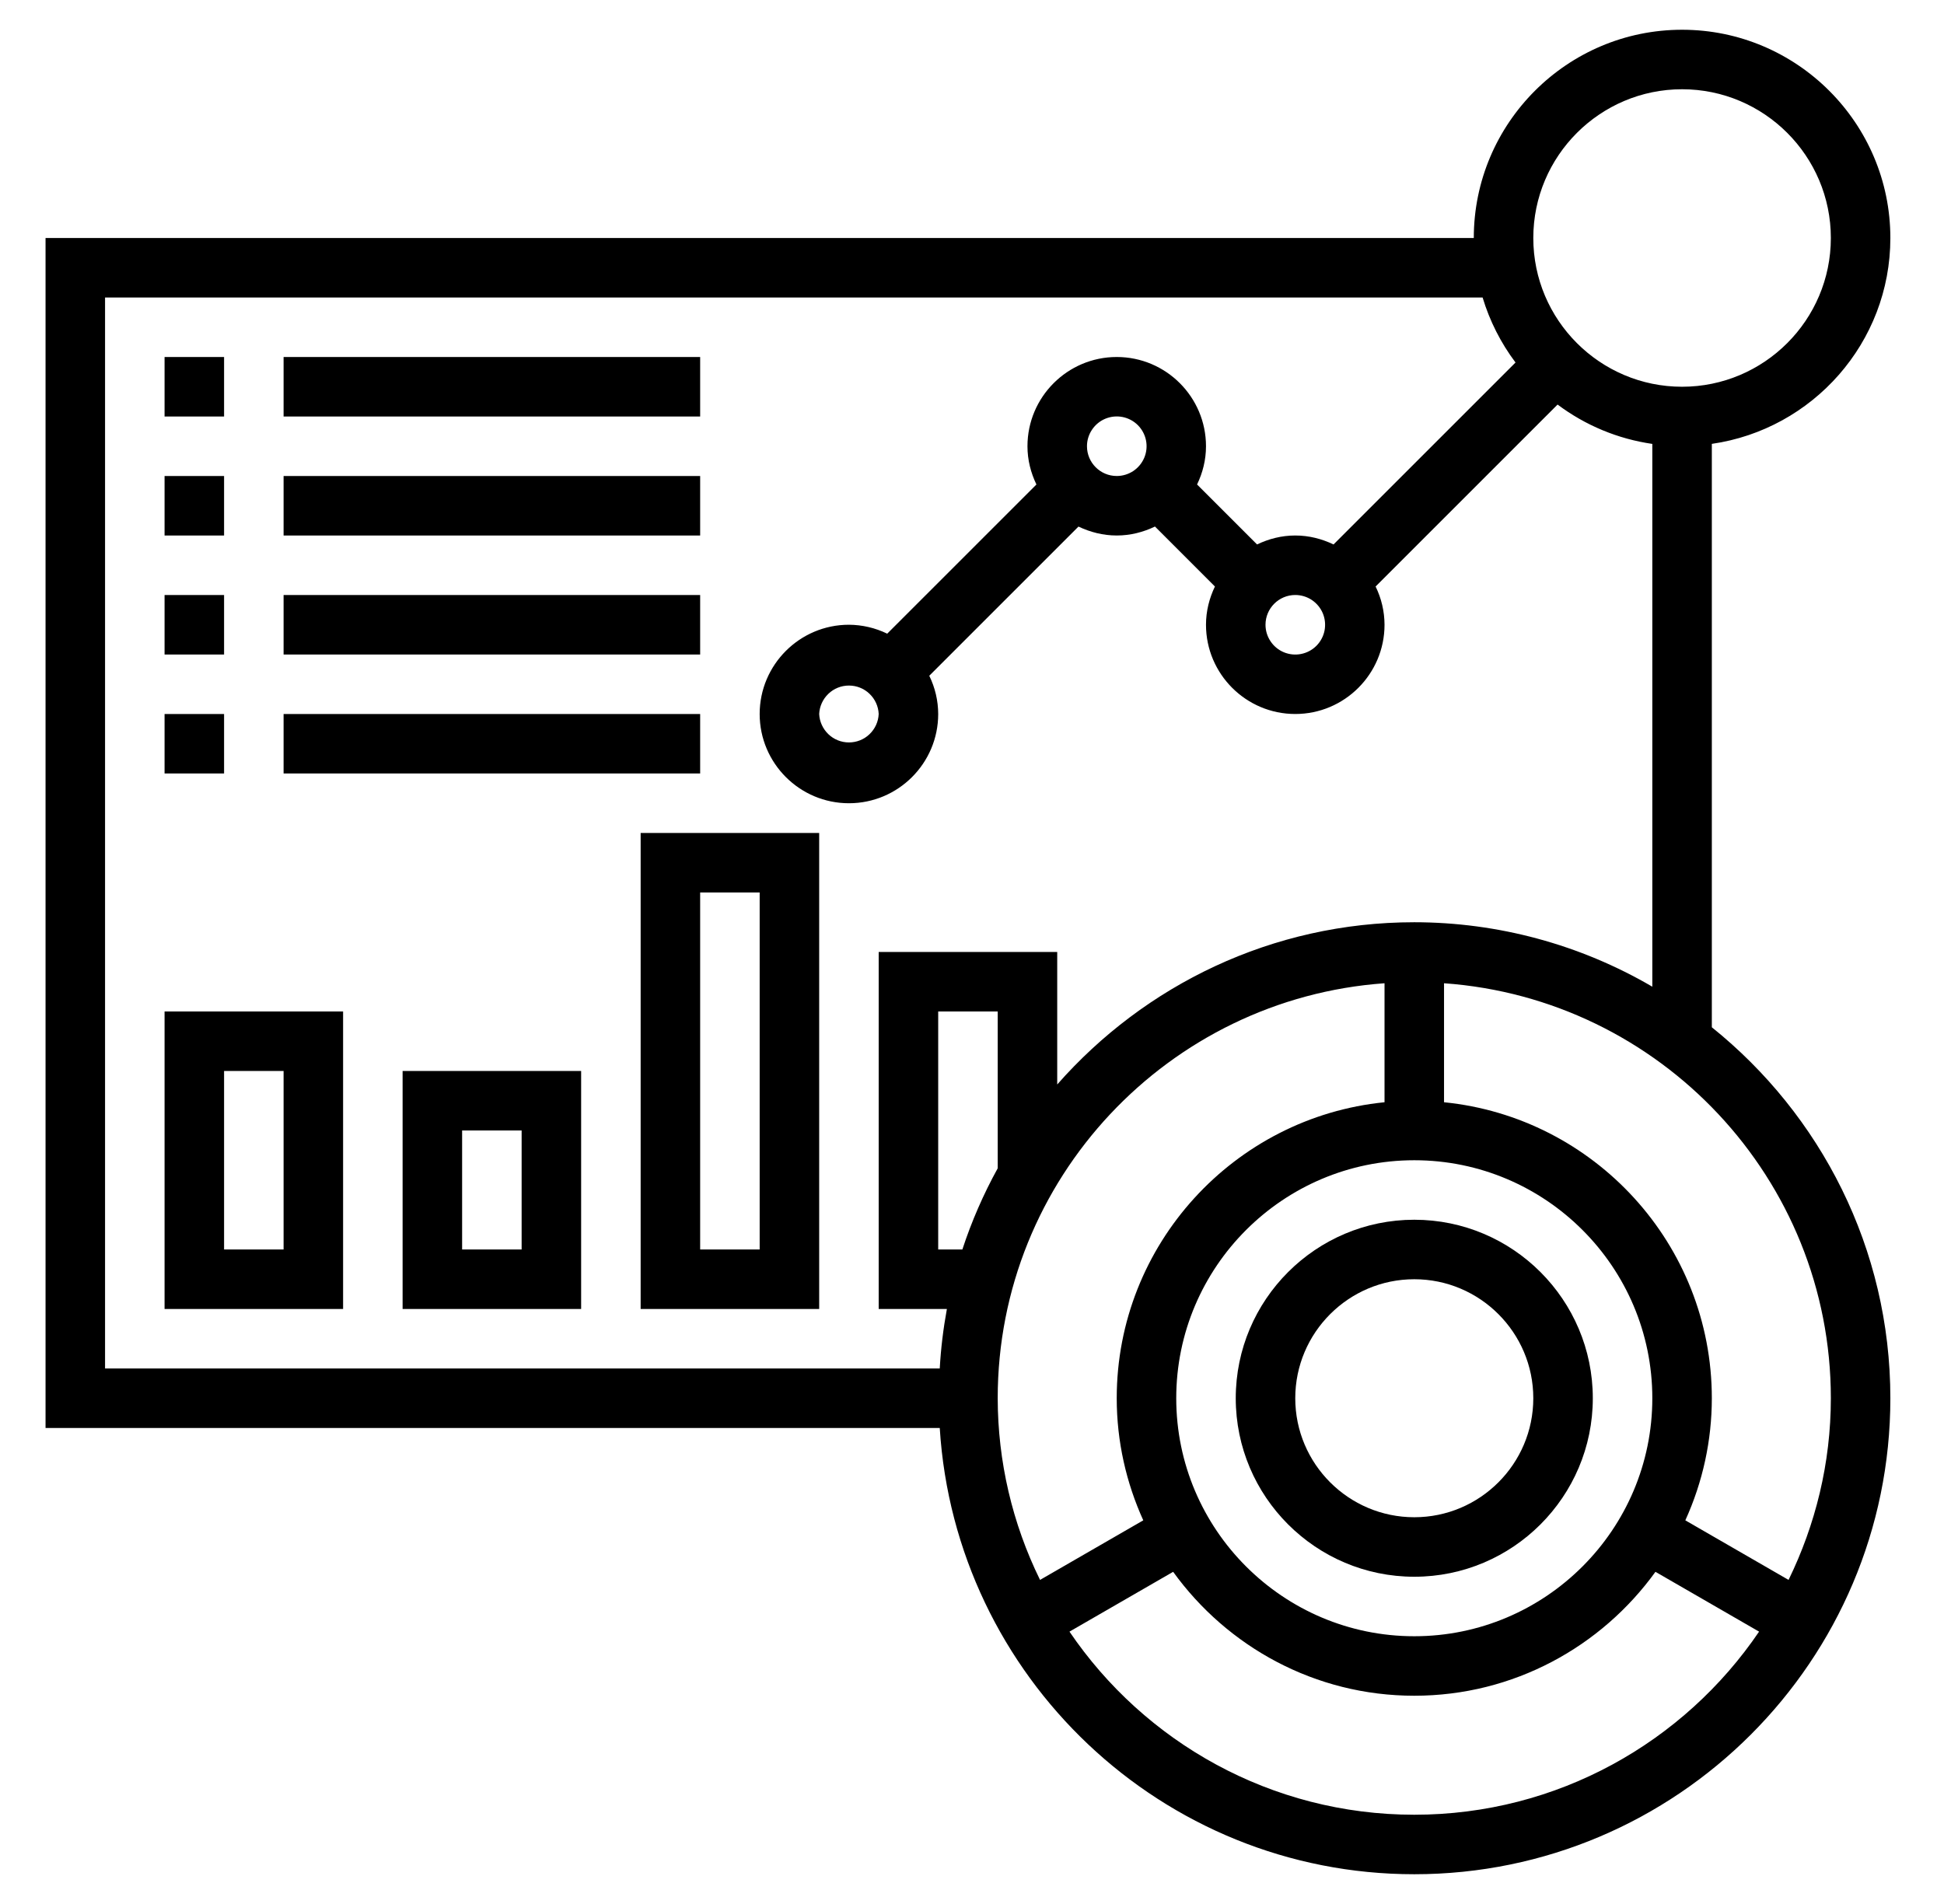
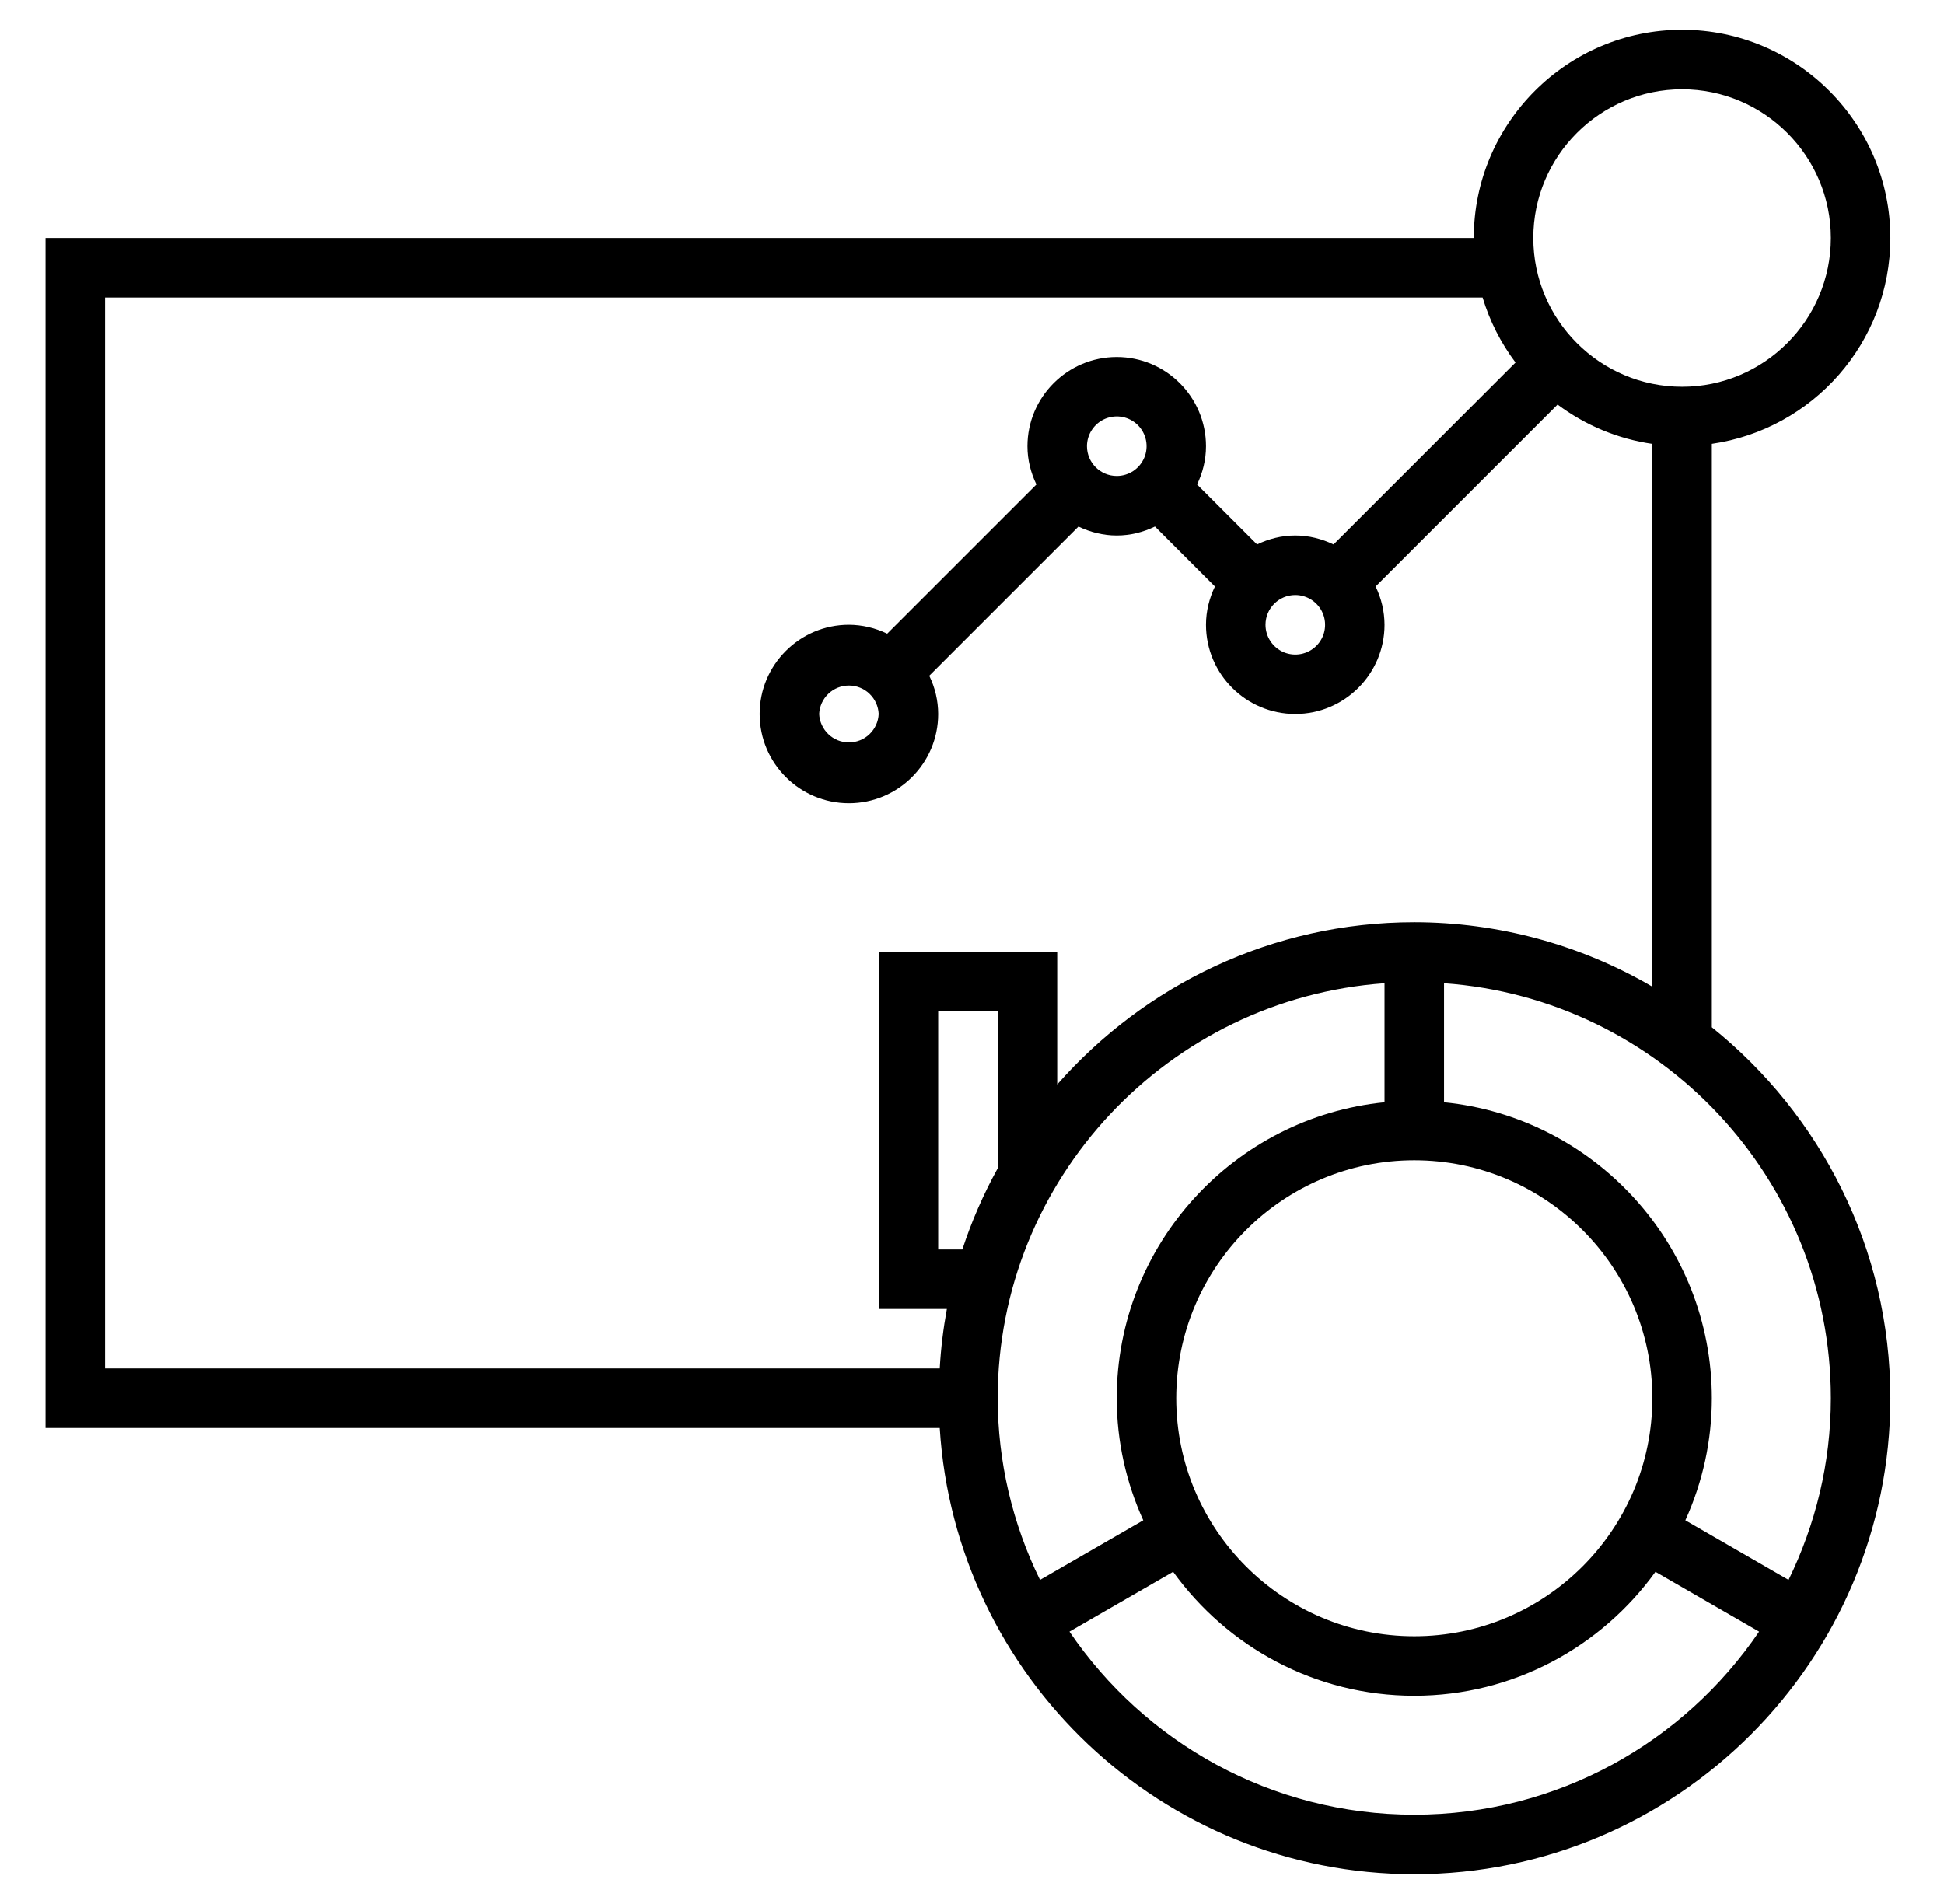
<svg xmlns="http://www.w3.org/2000/svg" width="49" height="48" viewBox="0 0 49 48" fill="none">
  <path d="M43.148 25.898V11.19C45.689 10.824 47.648 8.639 47.648 6C47.648 3.106 45.293 0.75 42.398 0.75C39.503 0.75 37.148 3.106 37.148 6H1.148V36H23.687C24.077 42.267 29.285 47.25 35.648 47.25C42.265 47.25 47.648 41.867 47.648 35.25C47.648 31.471 45.888 28.099 43.148 25.898ZM42.398 2.25C44.466 2.25 46.148 3.932 46.148 6C46.148 8.068 44.466 9.75 42.398 9.75C40.331 9.75 38.648 8.068 38.648 6C38.648 3.932 40.331 2.25 42.398 2.25ZM2.648 7.5H37.37C37.548 8.091 37.829 8.646 38.2 9.139L33.613 13.726C33.319 13.585 32.995 13.5 32.648 13.5C32.302 13.5 31.978 13.585 31.685 13.726L30.173 12.214C30.314 11.921 30.398 11.597 30.398 11.25C30.398 10.009 29.389 9 28.148 9C26.908 9 25.898 10.009 25.898 11.25C25.898 11.597 25.983 11.921 26.124 12.214L22.363 15.975C22.062 15.829 21.733 15.752 21.398 15.75C20.158 15.75 19.148 16.759 19.148 18C19.148 19.241 20.158 20.25 21.398 20.25C22.639 20.25 23.648 19.241 23.648 18C23.647 17.666 23.57 17.336 23.423 17.036L27.184 13.275C27.478 13.415 27.802 13.5 28.148 13.5C28.495 13.5 28.819 13.415 29.112 13.274L30.623 14.786C30.483 15.079 30.398 15.403 30.398 15.75C30.398 16.991 31.408 18 32.648 18C33.889 18 34.898 16.991 34.898 15.75C34.897 15.416 34.82 15.086 34.673 14.786L39.26 10.199C39.961 10.725 40.782 11.066 41.648 11.191V24.875C39.828 23.811 37.757 23.251 35.648 23.25C32.063 23.25 28.849 24.838 26.648 27.34V24H22.148V33H23.867C23.776 33.496 23.715 33.997 23.687 34.5H2.648V7.5ZM32.648 15C32.797 15 32.942 15.044 33.066 15.126C33.189 15.209 33.286 15.326 33.343 15.463C33.4 15.6 33.414 15.751 33.386 15.897C33.357 16.043 33.285 16.177 33.18 16.282C33.075 16.387 32.941 16.458 32.795 16.487C32.65 16.516 32.499 16.501 32.361 16.444C32.224 16.387 32.107 16.291 32.025 16.167C31.942 16.044 31.898 15.899 31.898 15.75C31.898 15.336 32.235 15 32.648 15ZM27.398 11.25C27.398 11.101 27.442 10.956 27.525 10.833C27.607 10.709 27.724 10.613 27.861 10.556C27.999 10.499 28.15 10.484 28.296 10.513C28.441 10.542 28.575 10.613 28.68 10.718C28.785 10.823 28.857 10.957 28.886 11.103C28.915 11.249 28.9 11.4 28.843 11.537C28.786 11.674 28.689 11.791 28.566 11.874C28.442 11.956 28.297 12 28.148 12C27.735 12 27.398 11.664 27.398 11.25ZM22.148 18C22.14 18.193 22.057 18.375 21.917 18.509C21.778 18.643 21.592 18.717 21.398 18.717C21.205 18.717 21.019 18.643 20.88 18.509C20.74 18.375 20.657 18.193 20.648 18C20.657 17.807 20.74 17.625 20.88 17.491C21.019 17.357 21.205 17.283 21.398 17.283C21.592 17.283 21.778 17.357 21.917 17.491C22.057 17.625 22.14 17.807 22.148 18ZM35.648 41.25C32.34 41.25 29.648 38.558 29.648 35.25C29.648 31.942 32.34 29.25 35.648 29.25C38.957 29.25 41.648 31.942 41.648 35.25C41.648 38.558 38.957 41.25 35.648 41.25ZM25.148 29.453C24.788 30.106 24.489 30.791 24.257 31.5H23.648V25.5H25.148V29.453ZM34.898 24.788V27.788C31.114 28.166 28.148 31.368 28.148 35.25C28.148 36.347 28.391 37.388 28.817 38.328L26.215 39.83C25.515 38.405 25.15 36.838 25.148 35.25C25.148 29.713 29.459 25.175 34.898 24.788ZM35.648 45.75C32.038 45.75 28.847 43.918 26.957 41.134L29.57 39.626C30.933 41.514 33.146 42.75 35.648 42.75C38.15 42.75 40.364 41.514 41.727 39.626L44.339 41.134C42.449 43.918 39.259 45.75 35.648 45.75ZM45.082 39.83L42.48 38.328C42.92 37.361 43.148 36.312 43.148 35.25C43.148 31.368 40.183 28.166 36.398 27.788V24.788C41.838 25.175 46.148 29.713 46.148 35.25C46.148 36.893 45.758 38.444 45.082 39.83Z" fill="black" />
-   <path d="M35.648 30.75C33.167 30.75 31.148 32.768 31.148 35.25C31.148 37.732 33.167 39.75 35.648 39.75C38.13 39.75 40.148 37.732 40.148 35.25C40.148 32.768 38.13 30.75 35.648 30.75ZM35.648 38.25C33.994 38.25 32.648 36.904 32.648 35.25C32.648 33.596 33.994 32.25 35.648 32.25C37.303 32.25 38.648 33.596 38.648 35.25C38.648 36.904 37.303 38.25 35.648 38.25ZM4.148 9H5.648V10.5H4.148V9ZM7.148 9H17.648V10.5H7.148V9ZM4.148 12H5.648V13.5H4.148V12ZM7.148 12H17.648V13.5H7.148V12ZM4.148 15H5.648V16.5H4.148V15ZM7.148 15H17.648V16.5H7.148V15ZM4.148 18H5.648V19.5H4.148V18ZM7.148 18H17.648V19.5H7.148V18ZM4.148 33H8.648V25.5H4.148V33ZM5.648 27H7.148V31.5H5.648V27ZM10.148 33H14.648V27H10.148V33ZM11.648 28.5H13.148V31.5H11.648V28.5ZM16.148 33H20.648V21H16.148V33ZM17.648 22.5H19.148V31.5H17.648V22.5Z" fill="black" />
</svg>